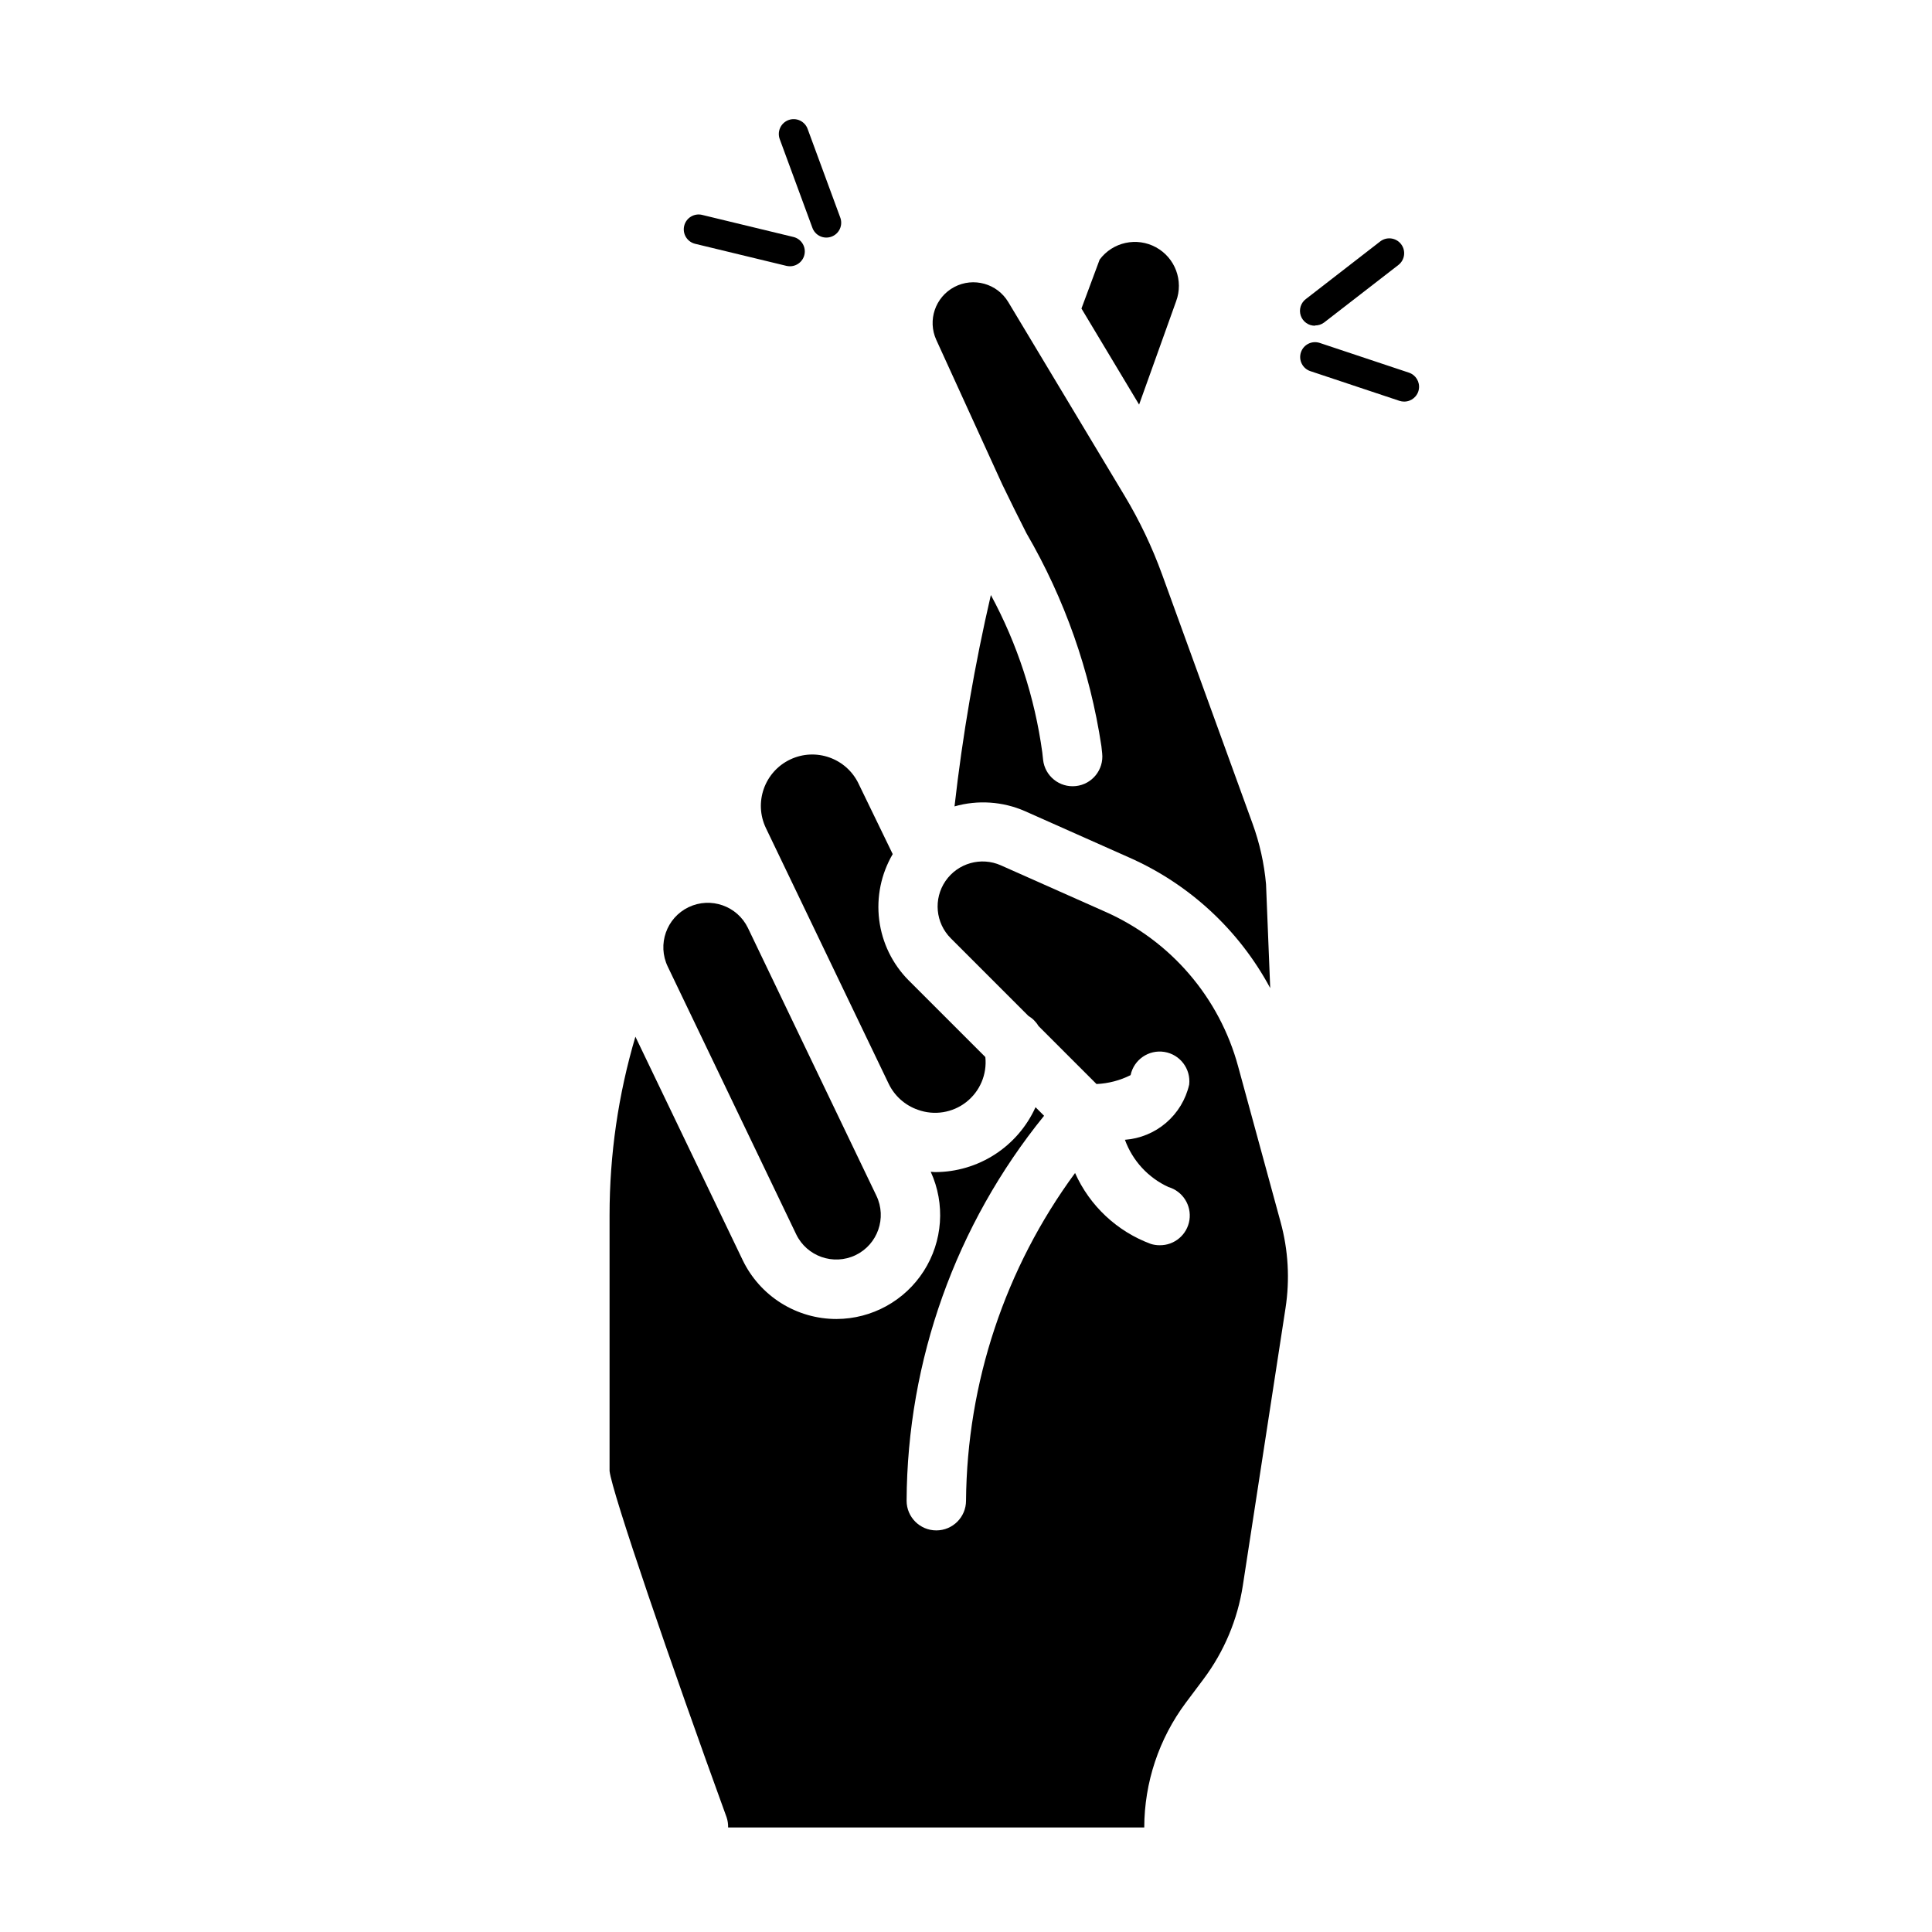
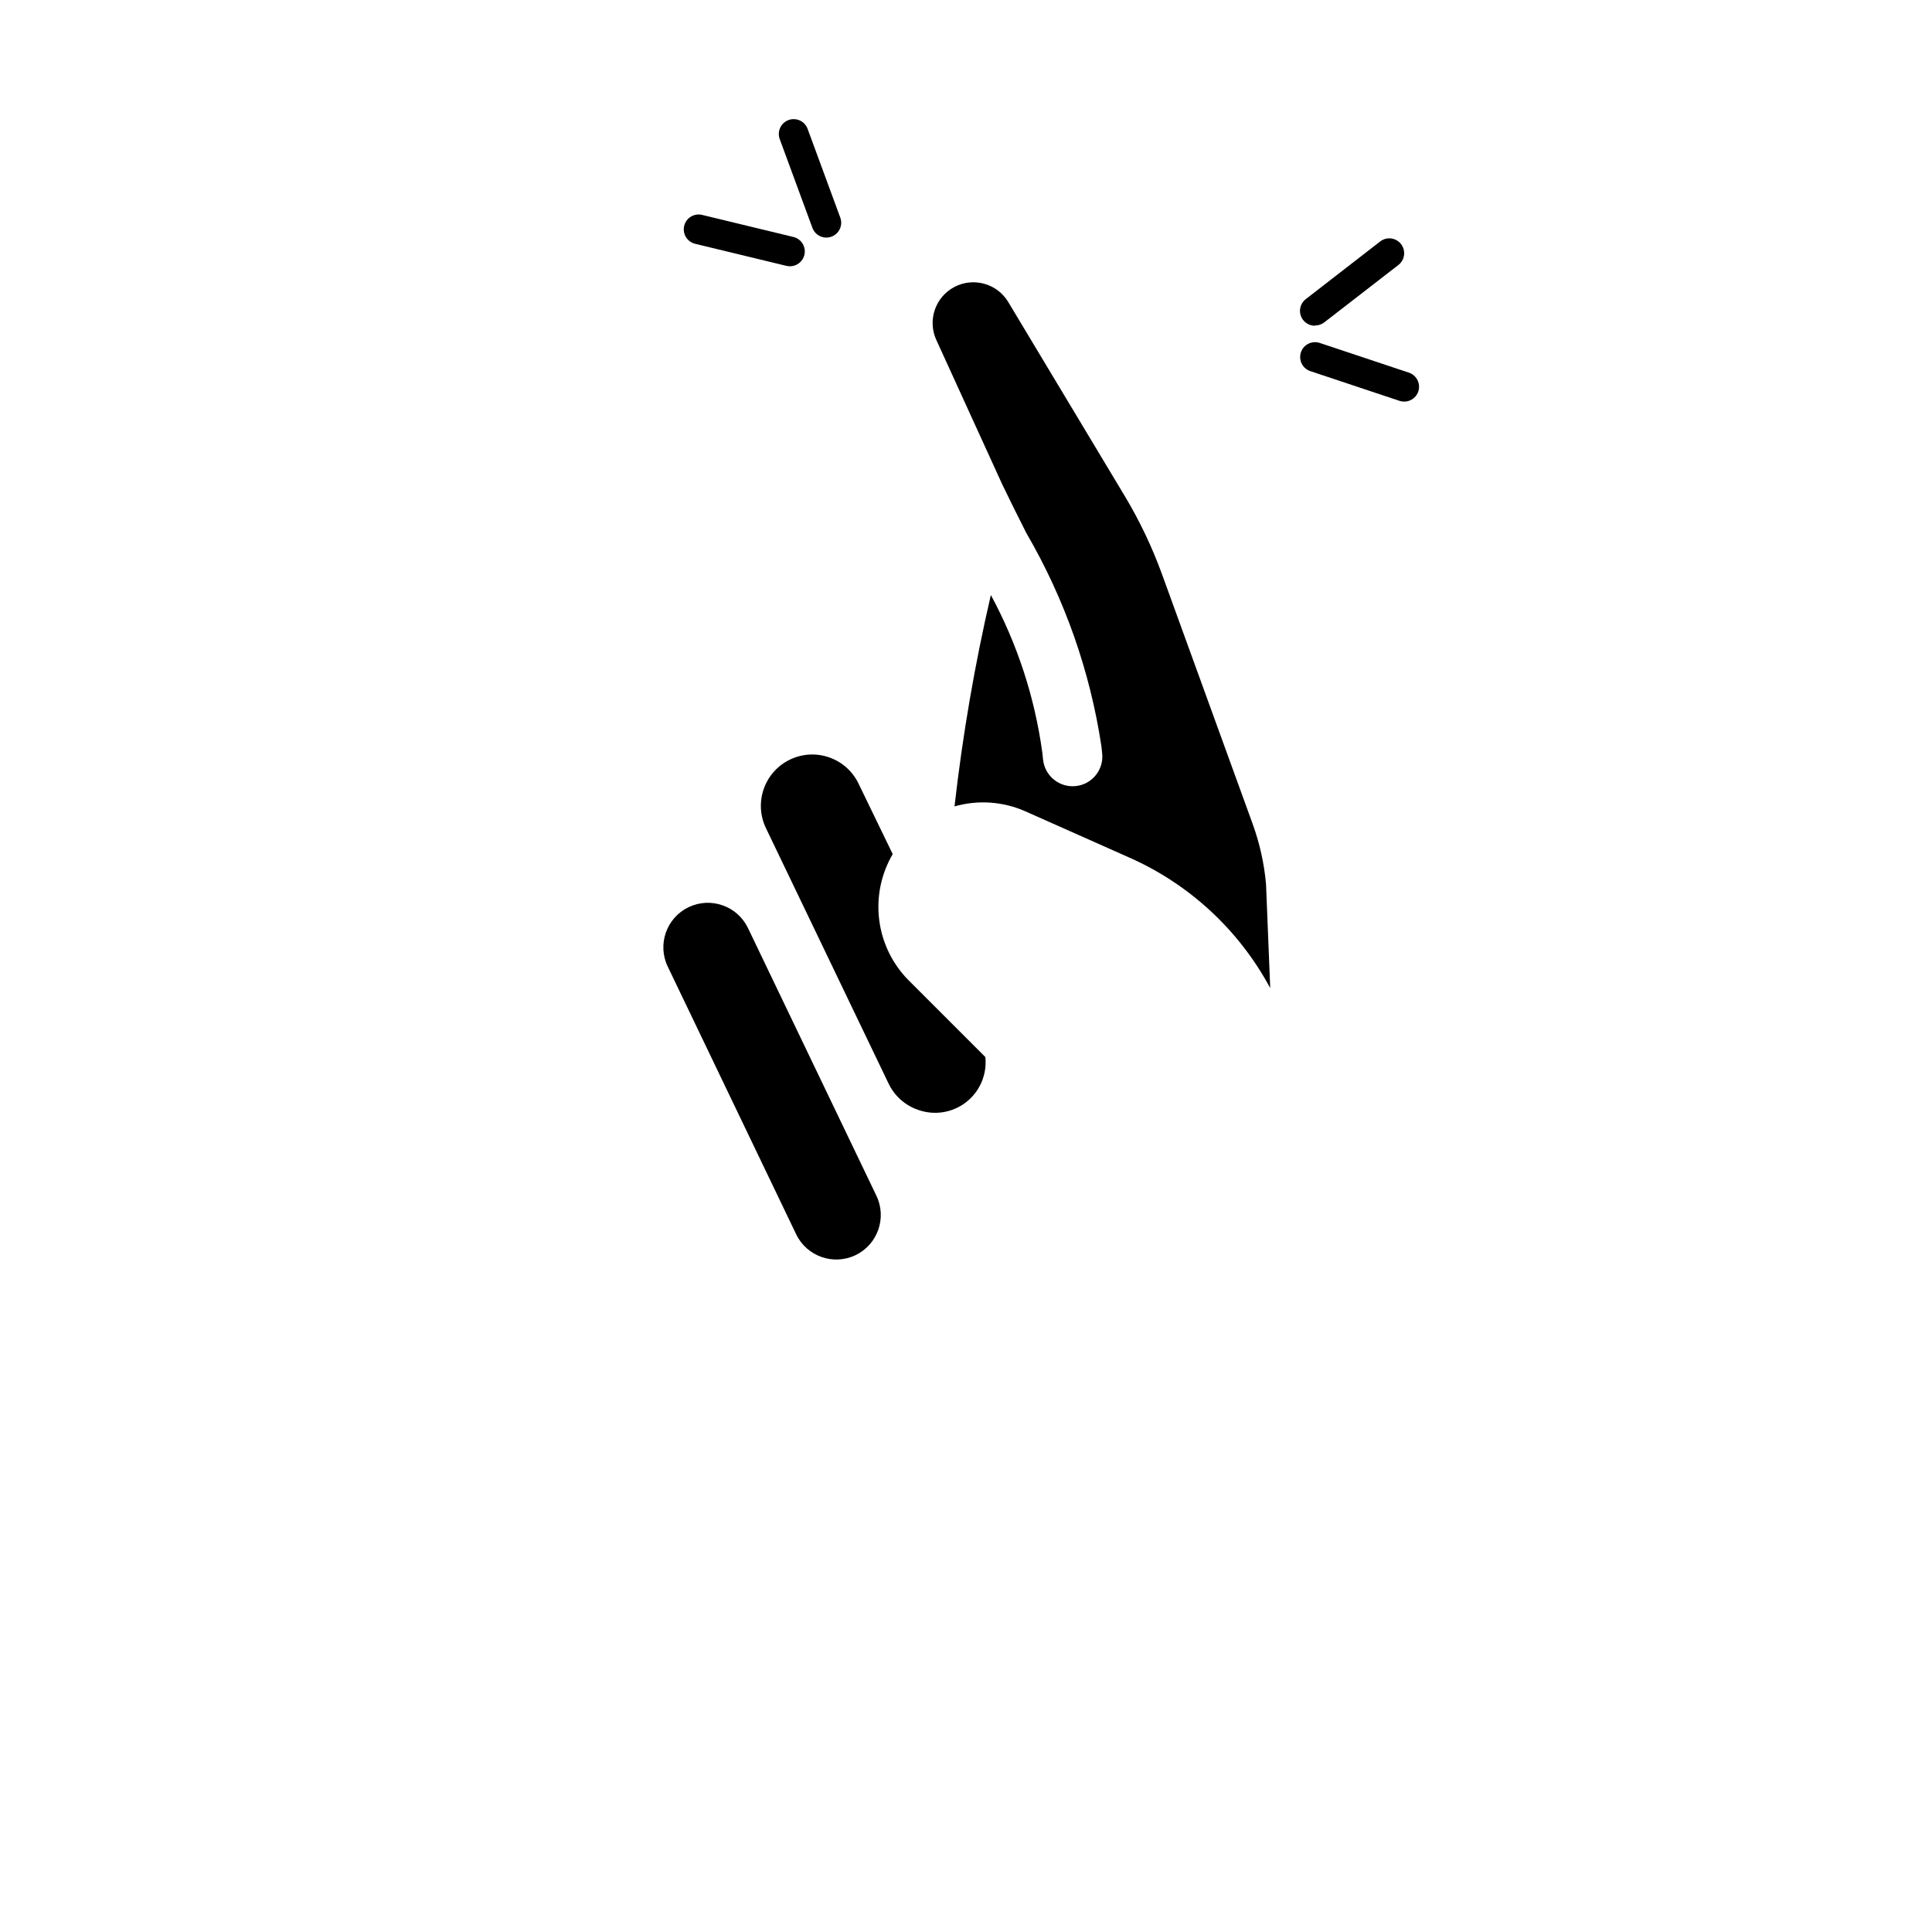
<svg xmlns="http://www.w3.org/2000/svg" fill="#000000" width="800px" height="800px" version="1.1" viewBox="144 144 512 512">
  <g>
    <path d="m517.36 242.75-23.617-7.871c-2.066-0.688-4.297 0.43-4.984 2.496-0.684 2.062 0.434 4.297 2.496 4.981l23.617 7.871v0.004c0.402 0.129 0.82 0.195 1.242 0.195 1.938 0.008 3.594-1.395 3.902-3.305 0.309-1.914-0.816-3.766-2.656-4.371z" />
    <path d="m492.5 230.25c0.867 0.012 1.715-0.266 2.406-0.785l19.68-15.242c1.723-1.332 2.039-3.809 0.707-5.531-1.332-1.719-3.809-2.035-5.531-0.703l-19.68 15.25v-0.004c-1.363 1.023-1.914 2.805-1.367 4.418 0.551 1.613 2.074 2.688 3.777 2.668z" />
    <path d="m359.27 204.31c0.344 1 1.078 1.82 2.035 2.273 0.957 0.453 2.055 0.5 3.047 0.133 0.992-0.363 1.797-1.117 2.231-2.082 0.43-0.965 0.457-2.062 0.07-3.047l-8.605-23.367c-0.344-1-1.078-1.816-2.035-2.269-0.953-0.453-2.055-0.504-3.047-0.137-0.992 0.367-1.797 1.117-2.227 2.082-0.434 0.965-0.461 2.062-0.074 3.051z" />
    <path d="m328.22 208.61 24.199 5.848c0.305 0.066 0.613 0.102 0.926 0.105 1.996-0.004 3.672-1.496 3.906-3.473 0.234-1.98-1.047-3.82-2.984-4.289l-24.191-5.848v-0.004c-2.113-0.512-4.246 0.785-4.758 2.902-0.512 2.113 0.785 4.246 2.902 4.758z" />
-     <path d="m435.42 212.79-4.824 12.973 15.277 25.461 9.809-27.379c2.027-5.434-0.246-11.531-5.34-14.309-5.09-2.777-11.449-1.391-14.922 3.254z" />
    <path d="m355 471.11c2.828 5.863 9.871 8.328 15.742 5.512 5.863-2.832 8.328-9.875 5.512-15.746l-34.039-70.949c-2.832-5.863-9.875-8.328-15.746-5.512-5.863 2.832-8.328 9.875-5.508 15.746z" />
    <path d="m415.62 358.96 27.676 12.312c15.941 7.055 29.074 19.227 37.324 34.582l-1.109-27.551c-0.492-5.488-1.695-10.891-3.582-16.066l-23.973-66.023c-2.633-7.246-5.957-14.223-9.926-20.832l-30.836-51.348c-2.949-4.902-9.215-6.648-14.277-3.984-5.062 2.668-7.164 8.824-4.789 14.027l17.477 38.289c2.094 4.375 4.273 8.707 6.414 12.949l0.004 0.004c10.113 17.371 16.848 36.5 19.852 56.379l0.211 1.938c0.473 4.32-2.648 8.211-6.973 8.68-4.324 0.473-8.211-2.648-8.684-6.973l-0.211-1.938c-2-14.613-6.617-28.746-13.629-41.723-4.281 18.473-7.496 37.176-9.633 56.02 6.18-1.762 12.777-1.316 18.664 1.258z" />
-     <path d="m462.98 588.93c5.426-7.258 8.992-15.734 10.375-24.691l11.312-73.516v-0.004c1.184-7.629 0.742-15.426-1.301-22.875l-11.25-41.234c-4.949-18.262-17.875-33.316-35.18-40.973l-27.695-12.312h0.004c-5.254-2.332-11.422-0.586-14.676 4.148-3.25 4.738-2.66 11.121 1.402 15.184l20.547 20.555c1.109 0.656 2.035 1.582 2.691 2.691l15.375 15.375c3.144-0.141 6.223-0.945 9.035-2.359 0.867-4.113 4.812-6.82 8.965-6.148 4.148 0.676 7.035 4.488 6.559 8.664-0.902 3.938-3.043 7.481-6.109 10.113-3.062 2.629-6.891 4.211-10.918 4.508 2.016 5.551 6.172 10.062 11.539 12.523 3.773 1.113 6.144 4.84 5.559 8.727-0.59 3.887-3.957 6.746-7.887 6.695-0.801 0.004-1.598-0.113-2.363-0.355-8.941-3.312-16.172-10.086-20.062-18.789-18.527 25.188-28.637 55.578-28.898 86.844 0 4.348-3.527 7.871-7.875 7.871s-7.871-3.523-7.871-7.871c0.172-37.16 13.023-73.145 36.434-102.01l-2.266-2.266h-0.004c-2.316 5.121-6.059 9.465-10.781 12.516-4.723 3.047-10.219 4.672-15.84 4.676-0.387 0-0.789-0.07-1.148-0.086 3.894 8.516 3.199 18.422-1.848 26.309-5.043 7.887-13.746 12.672-23.109 12.707-5.195 0.008-10.293-1.453-14.695-4.215s-7.934-6.711-10.188-11.398l-28.426-59.203c-4.547 15.359-6.852 31.293-6.848 47.309v67.789c0.629 5.676 16.262 51.207 31.016 91.773v-0.004c0.289 0.867 0.426 1.781 0.402 2.695h110.28c0.027-11.922 3.891-23.516 11.02-33.062z" />
    <path d="m387.24 438.1c4.336 1.578 9.18 0.812 12.812-2.027 3.637-2.844 5.555-7.356 5.074-11.945l-20.309-20.309h-0.004c-4.301-4.328-7.047-9.961-7.812-16.016-0.766-6.055 0.492-12.191 3.578-17.457l-9.047-18.656h0.004c-3.246-6.781-11.375-9.648-18.16-6.402-6.781 3.246-9.648 11.375-6.402 18.156l32.504 67.699c1.551 3.266 4.348 5.769 7.762 6.957z" />
  </g>
</svg>